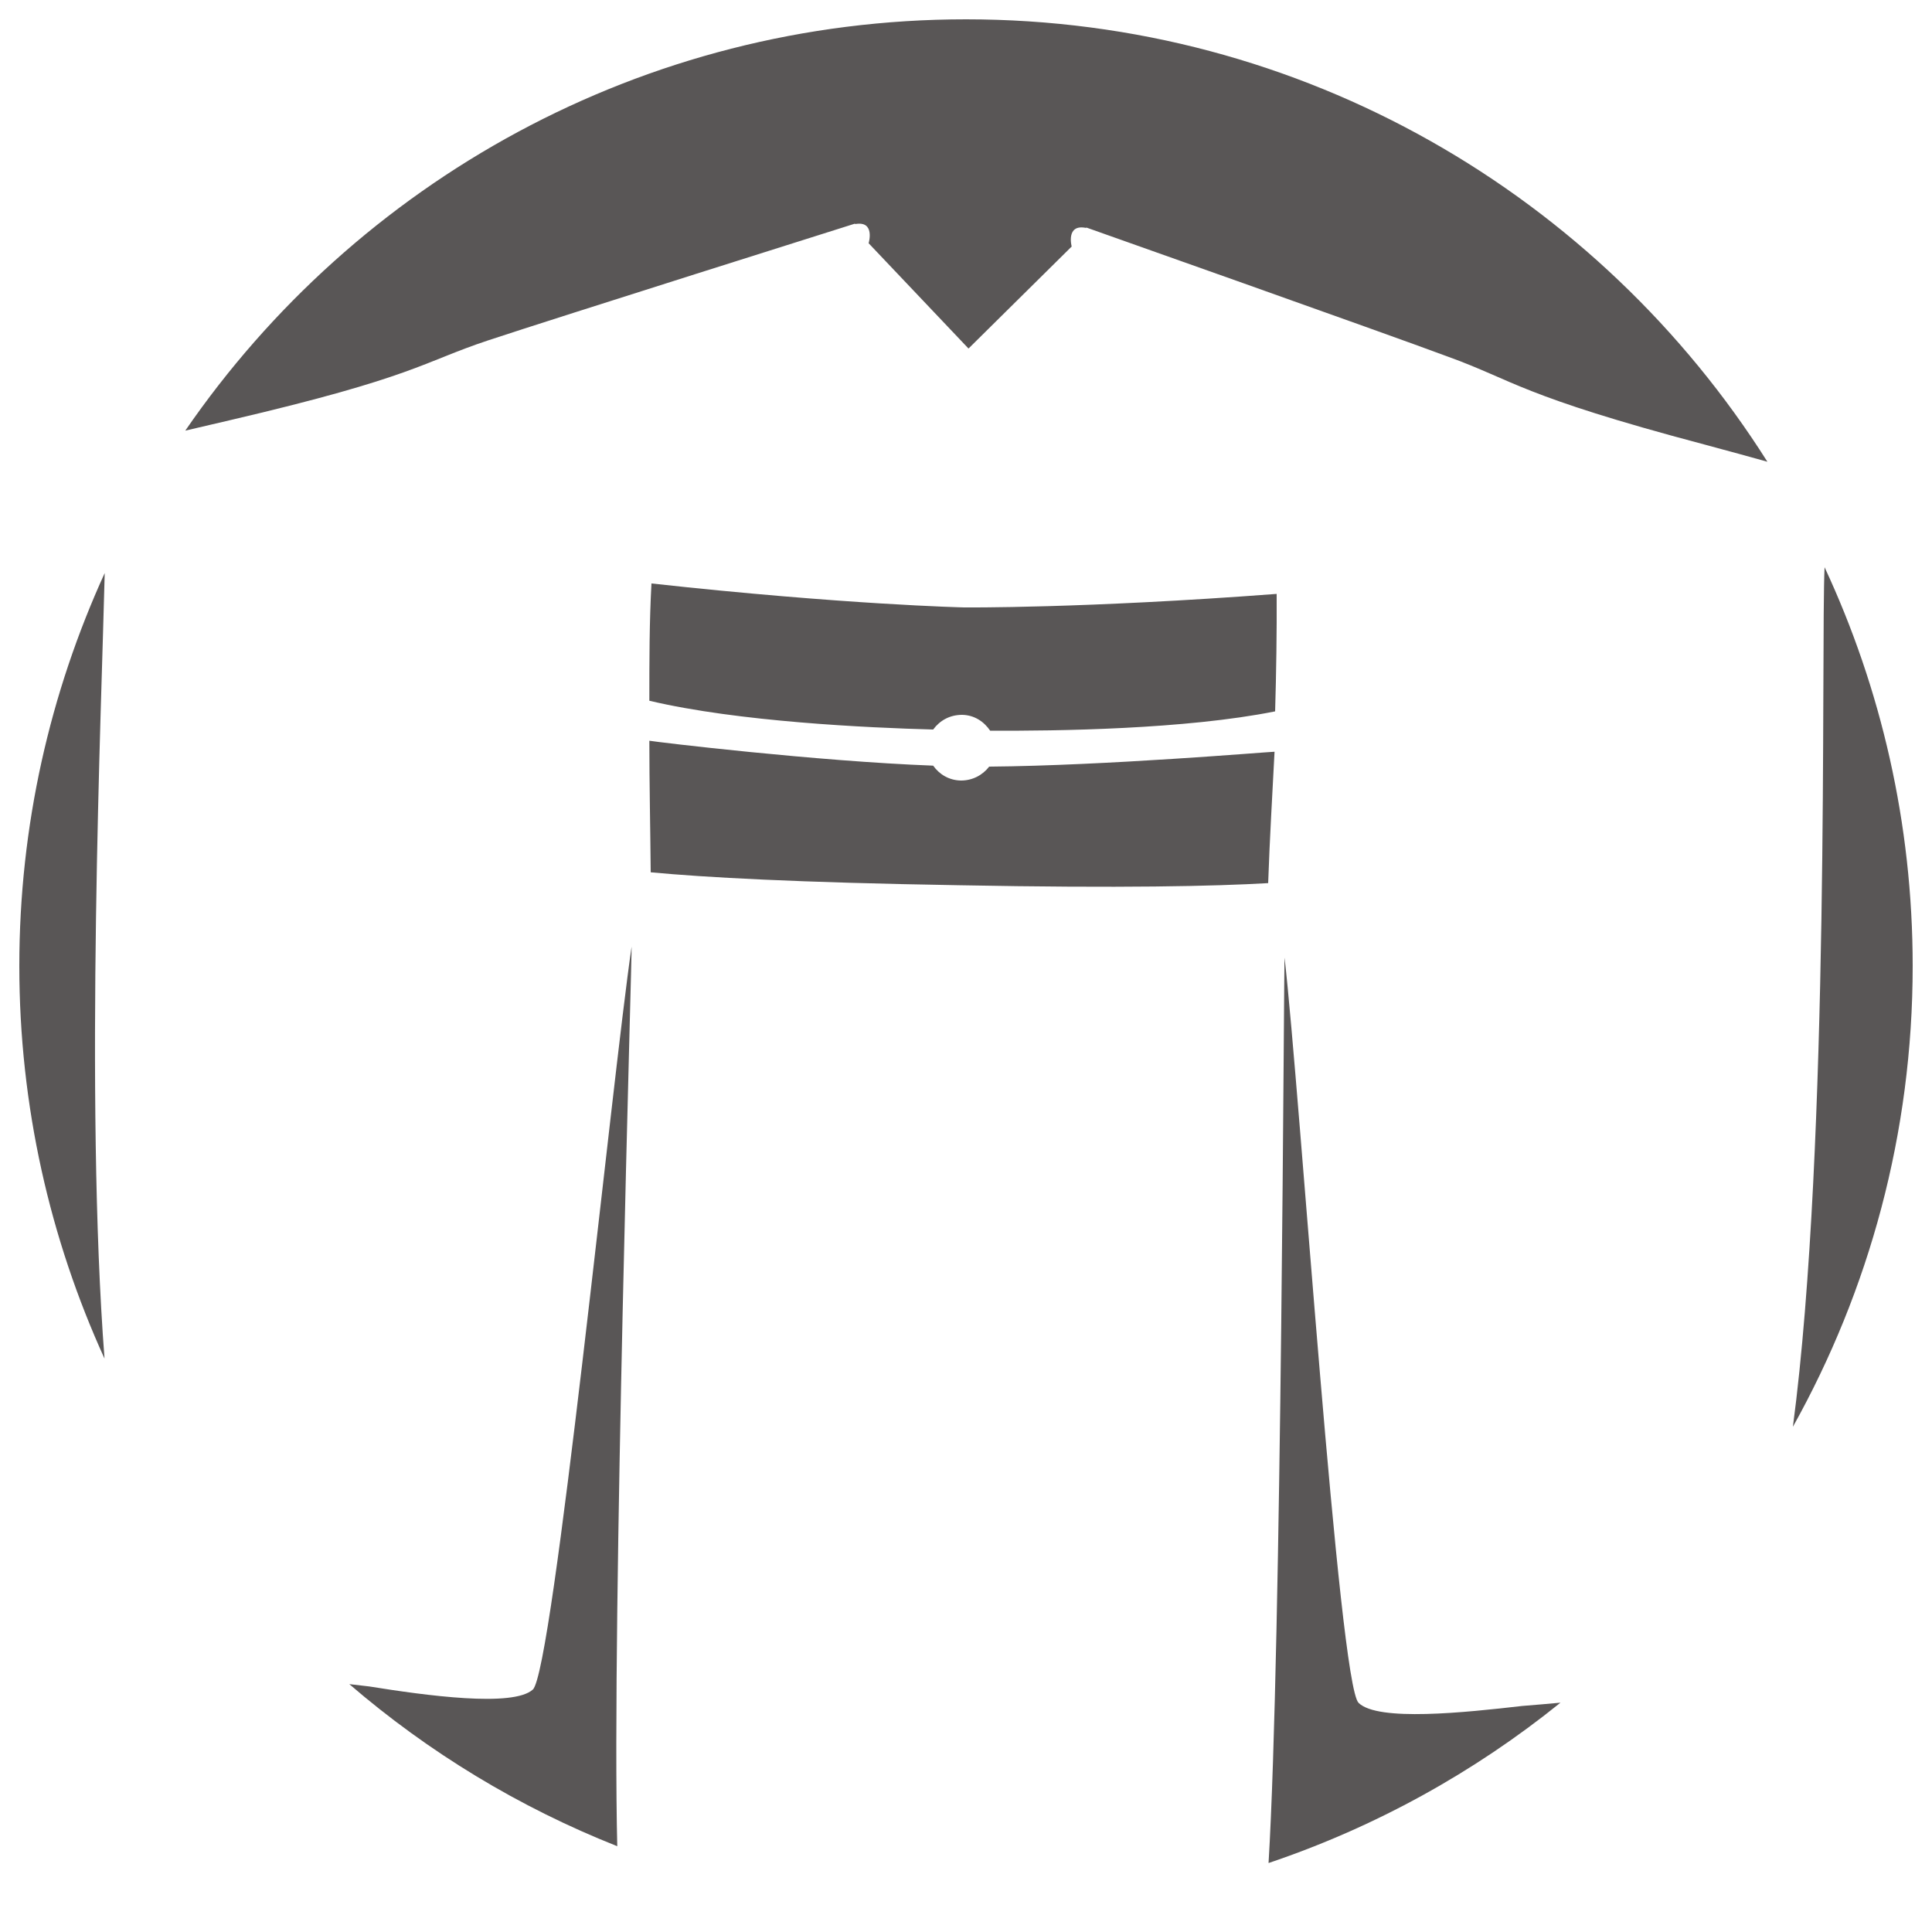
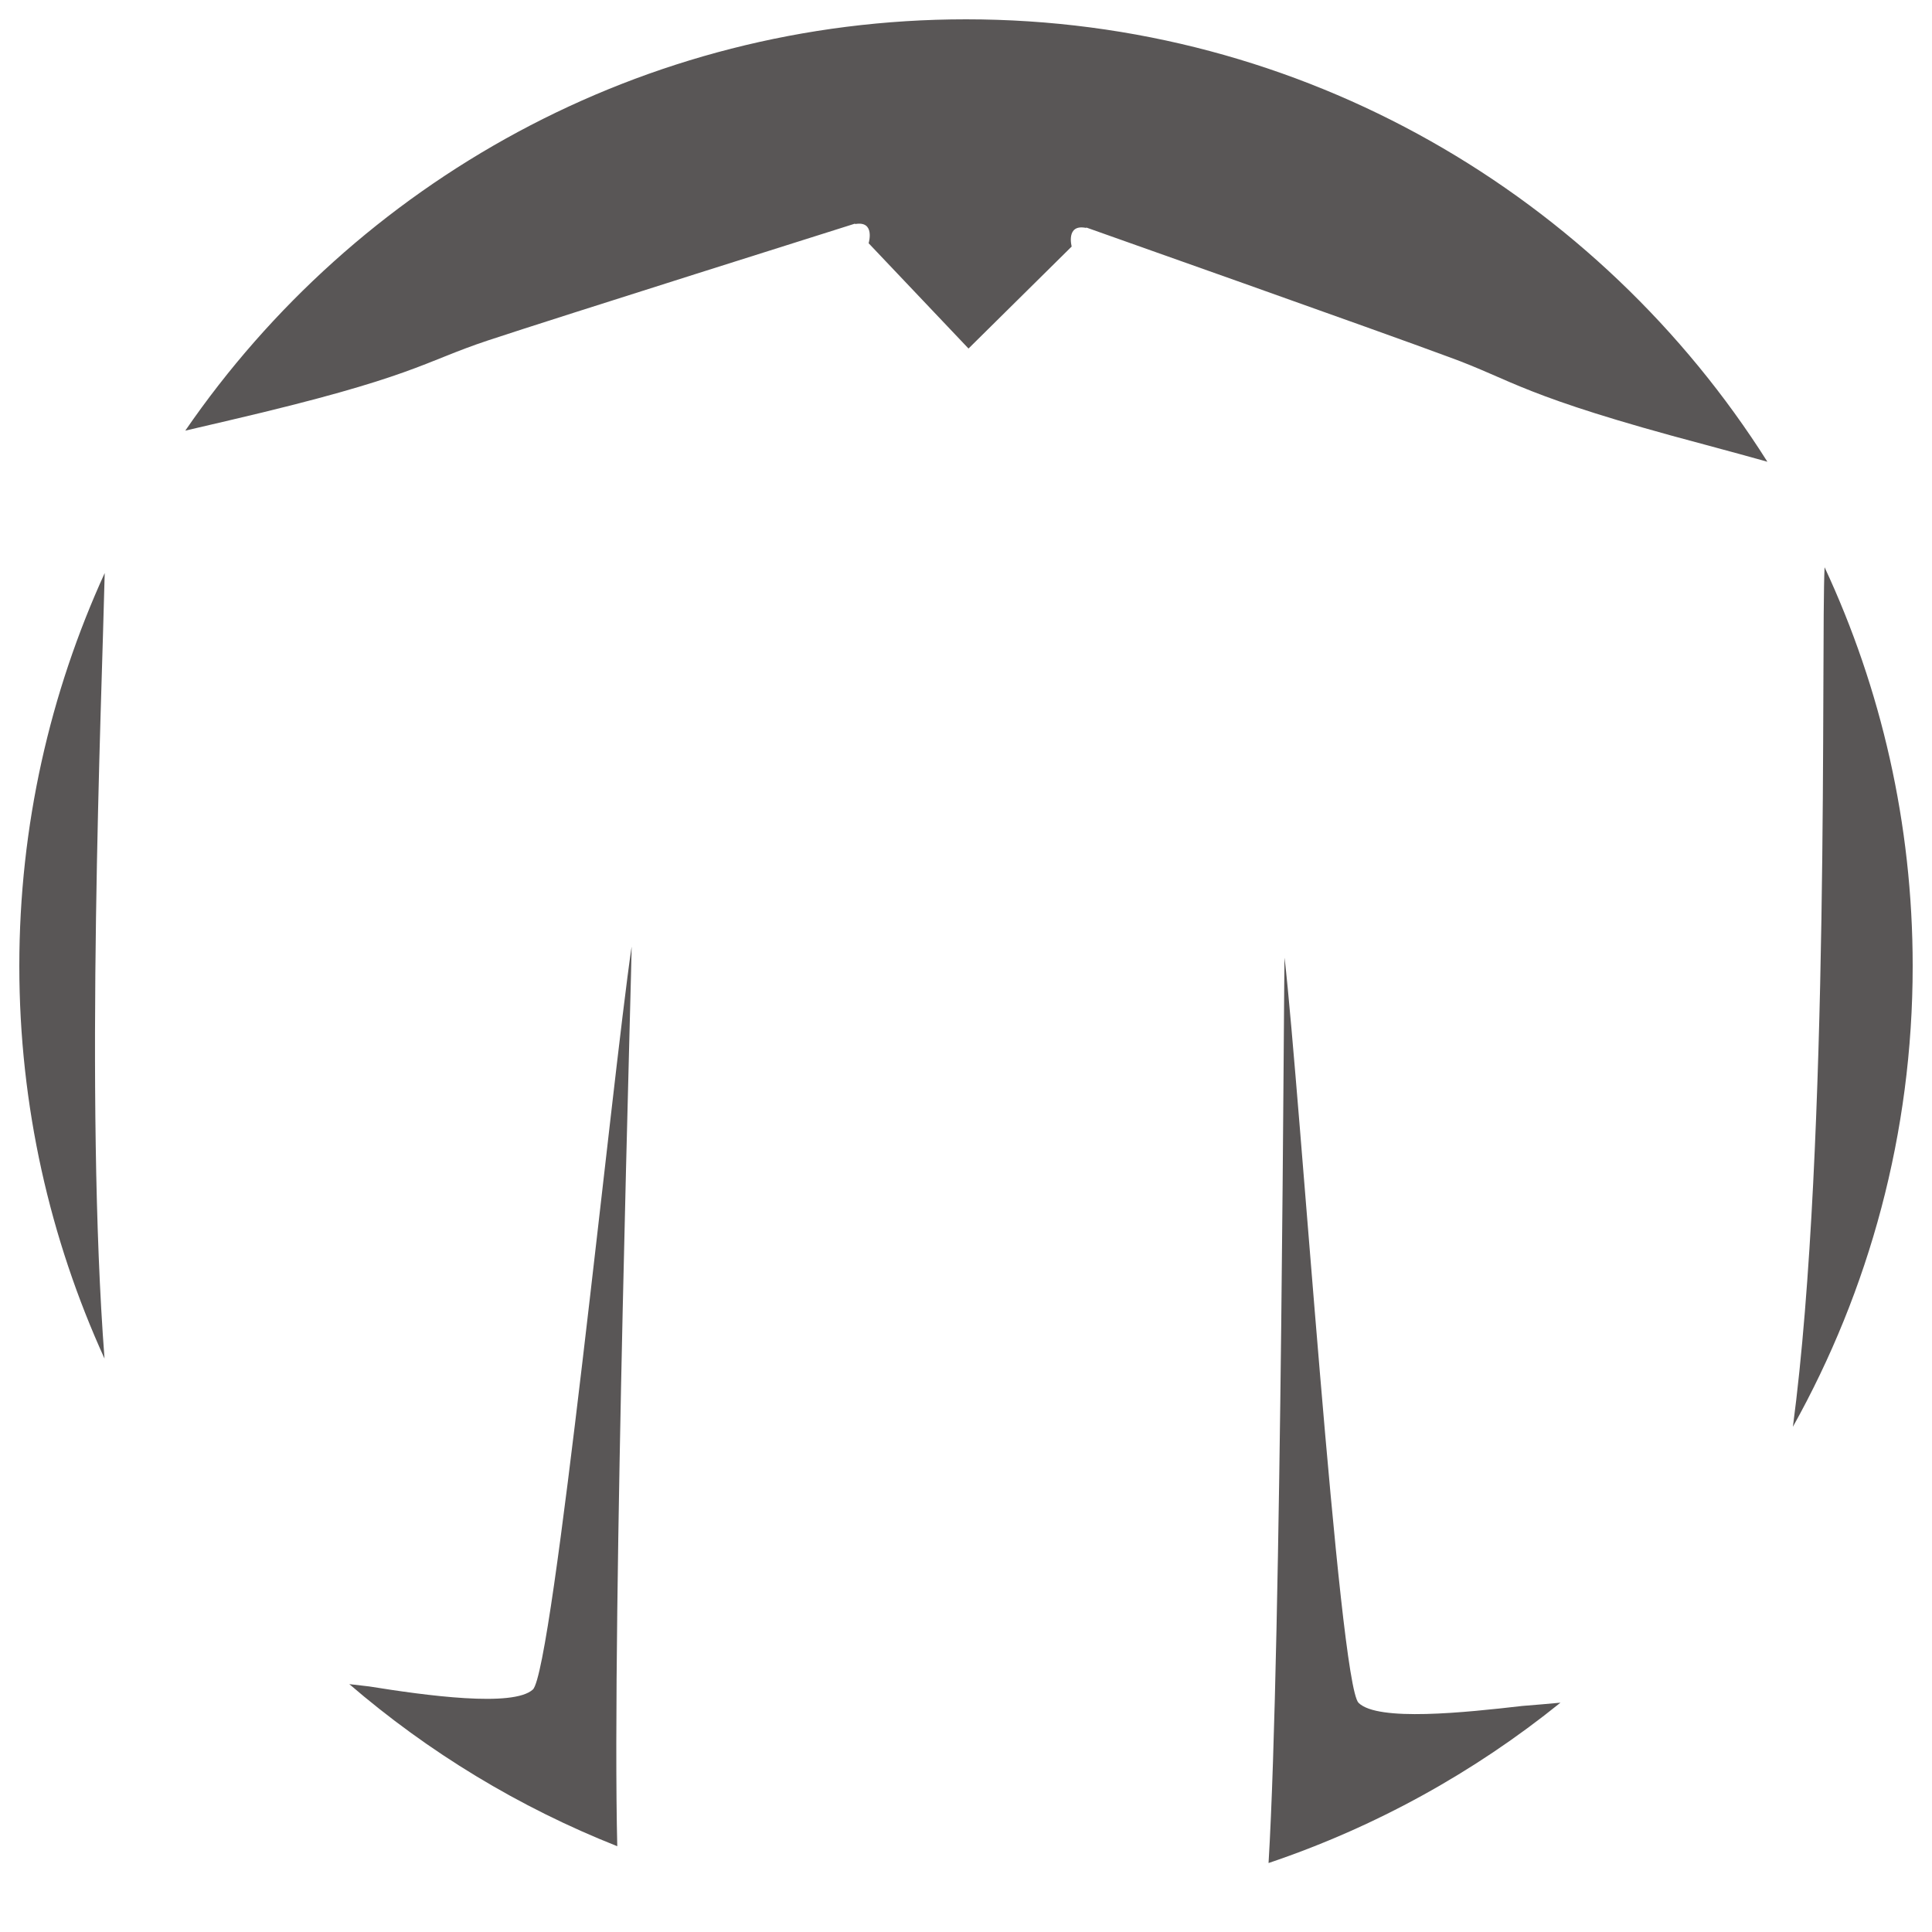
<svg xmlns="http://www.w3.org/2000/svg" version="1.1" id="レイヤー_1" x="0px" y="0px" viewBox="0 0 100 100" style="enable-background:new 0 0 100 100;" xml:space="preserve">
  <style type="text/css">
	.st0{fill:#595656;}
</style>
  <g>
    <path class="st0" d="M32.69,49.01c-1.02,6.96-4.06,37.5-5.11,38.44c-1.02,0.93-5.54,0.31-8.47-0.16c-0.36-0.04-0.7-0.08-1.03-0.12   c4.09,3.52,8.77,6.37,13.87,8.39C31.66,83.98,32.74,48.73,32.69,49.01z" />
    <path class="st0" d="M99,50c0-7.38-1.64-14.37-4.56-20.64c-0.19,3.95,0.3,29.85-1.64,44.49C96.74,66.79,99,58.66,99,50z" />
    <path class="st0" d="M5.42,29.66C2.59,35.86,1,42.74,1,50c0,7.25,1.59,14.13,4.41,20.32C4.38,56.93,5.26,36.47,5.42,29.66z" />
    <path class="st0" d="M25.26,17.62c3.4-1.13,19.01-6.05,19.01-6.05l-0.02,0.03c1.07-0.2,0.71,0.99,0.71,0.99l5.17,5.45l5.34-5.28   c0,0-0.32-1.19,0.76-0.96l-0.02-0.03c0,0,15.41,5.45,18.76,6.7c3.38,1.22,3.72,2.01,13.22,4.53c1.33,0.36,2.41,0.65,3.29,0.9   C82.79,10.15,67.47,1,50,1C33.22,1,18.42,9.44,9.59,22.29c0.68-0.16,1.44-0.34,2.31-0.54C21.49,19.51,21.85,18.75,25.26,17.62z" />
-     <path class="st0" d="M49.74,40.4c-0.62-0.01-1.12-0.32-1.44-0.77c-6.06-0.23-14.3-1.22-14.69-1.29c0,2.21,0.05,4.49,0.07,6.81   c2.76,0.26,7.54,0.53,15.98,0.67c8.41,0.16,13.23,0.05,15.98-0.11c0.08-2.34,0.22-4.62,0.33-6.8c-0.42,0.01-8.72,0.72-14.77,0.77   C50.86,40.12,50.34,40.4,49.74,40.4z" />
    <path class="st0" d="M78.79,88.3c-2.96,0.34-7.47,0.82-8.47-0.16c-1.02-0.98-3.03-31.56-3.83-38.56   c-0.04-0.29-0.15,35.64-0.83,46.85c5.55-1.87,10.65-4.7,15.11-8.3C80.15,88.19,79.51,88.24,78.79,88.3z" />
-     <path class="st0" d="M49.9,31.44c0,0-6.17-0.14-16.18-1.24c-0.11,1.98-0.11,4-0.11,6.07c4.6,1.09,11.33,1.4,14.69,1.49   C48.64,37.3,49.15,37,49.8,37c0.64,0.01,1.14,0.36,1.45,0.82c3.41,0.02,10.12-0.07,14.75-1c0.06-2.05,0.09-4.08,0.08-6.08   C56.05,31.5,49.9,31.44,49.9,31.44z" />
  </g>
</svg>